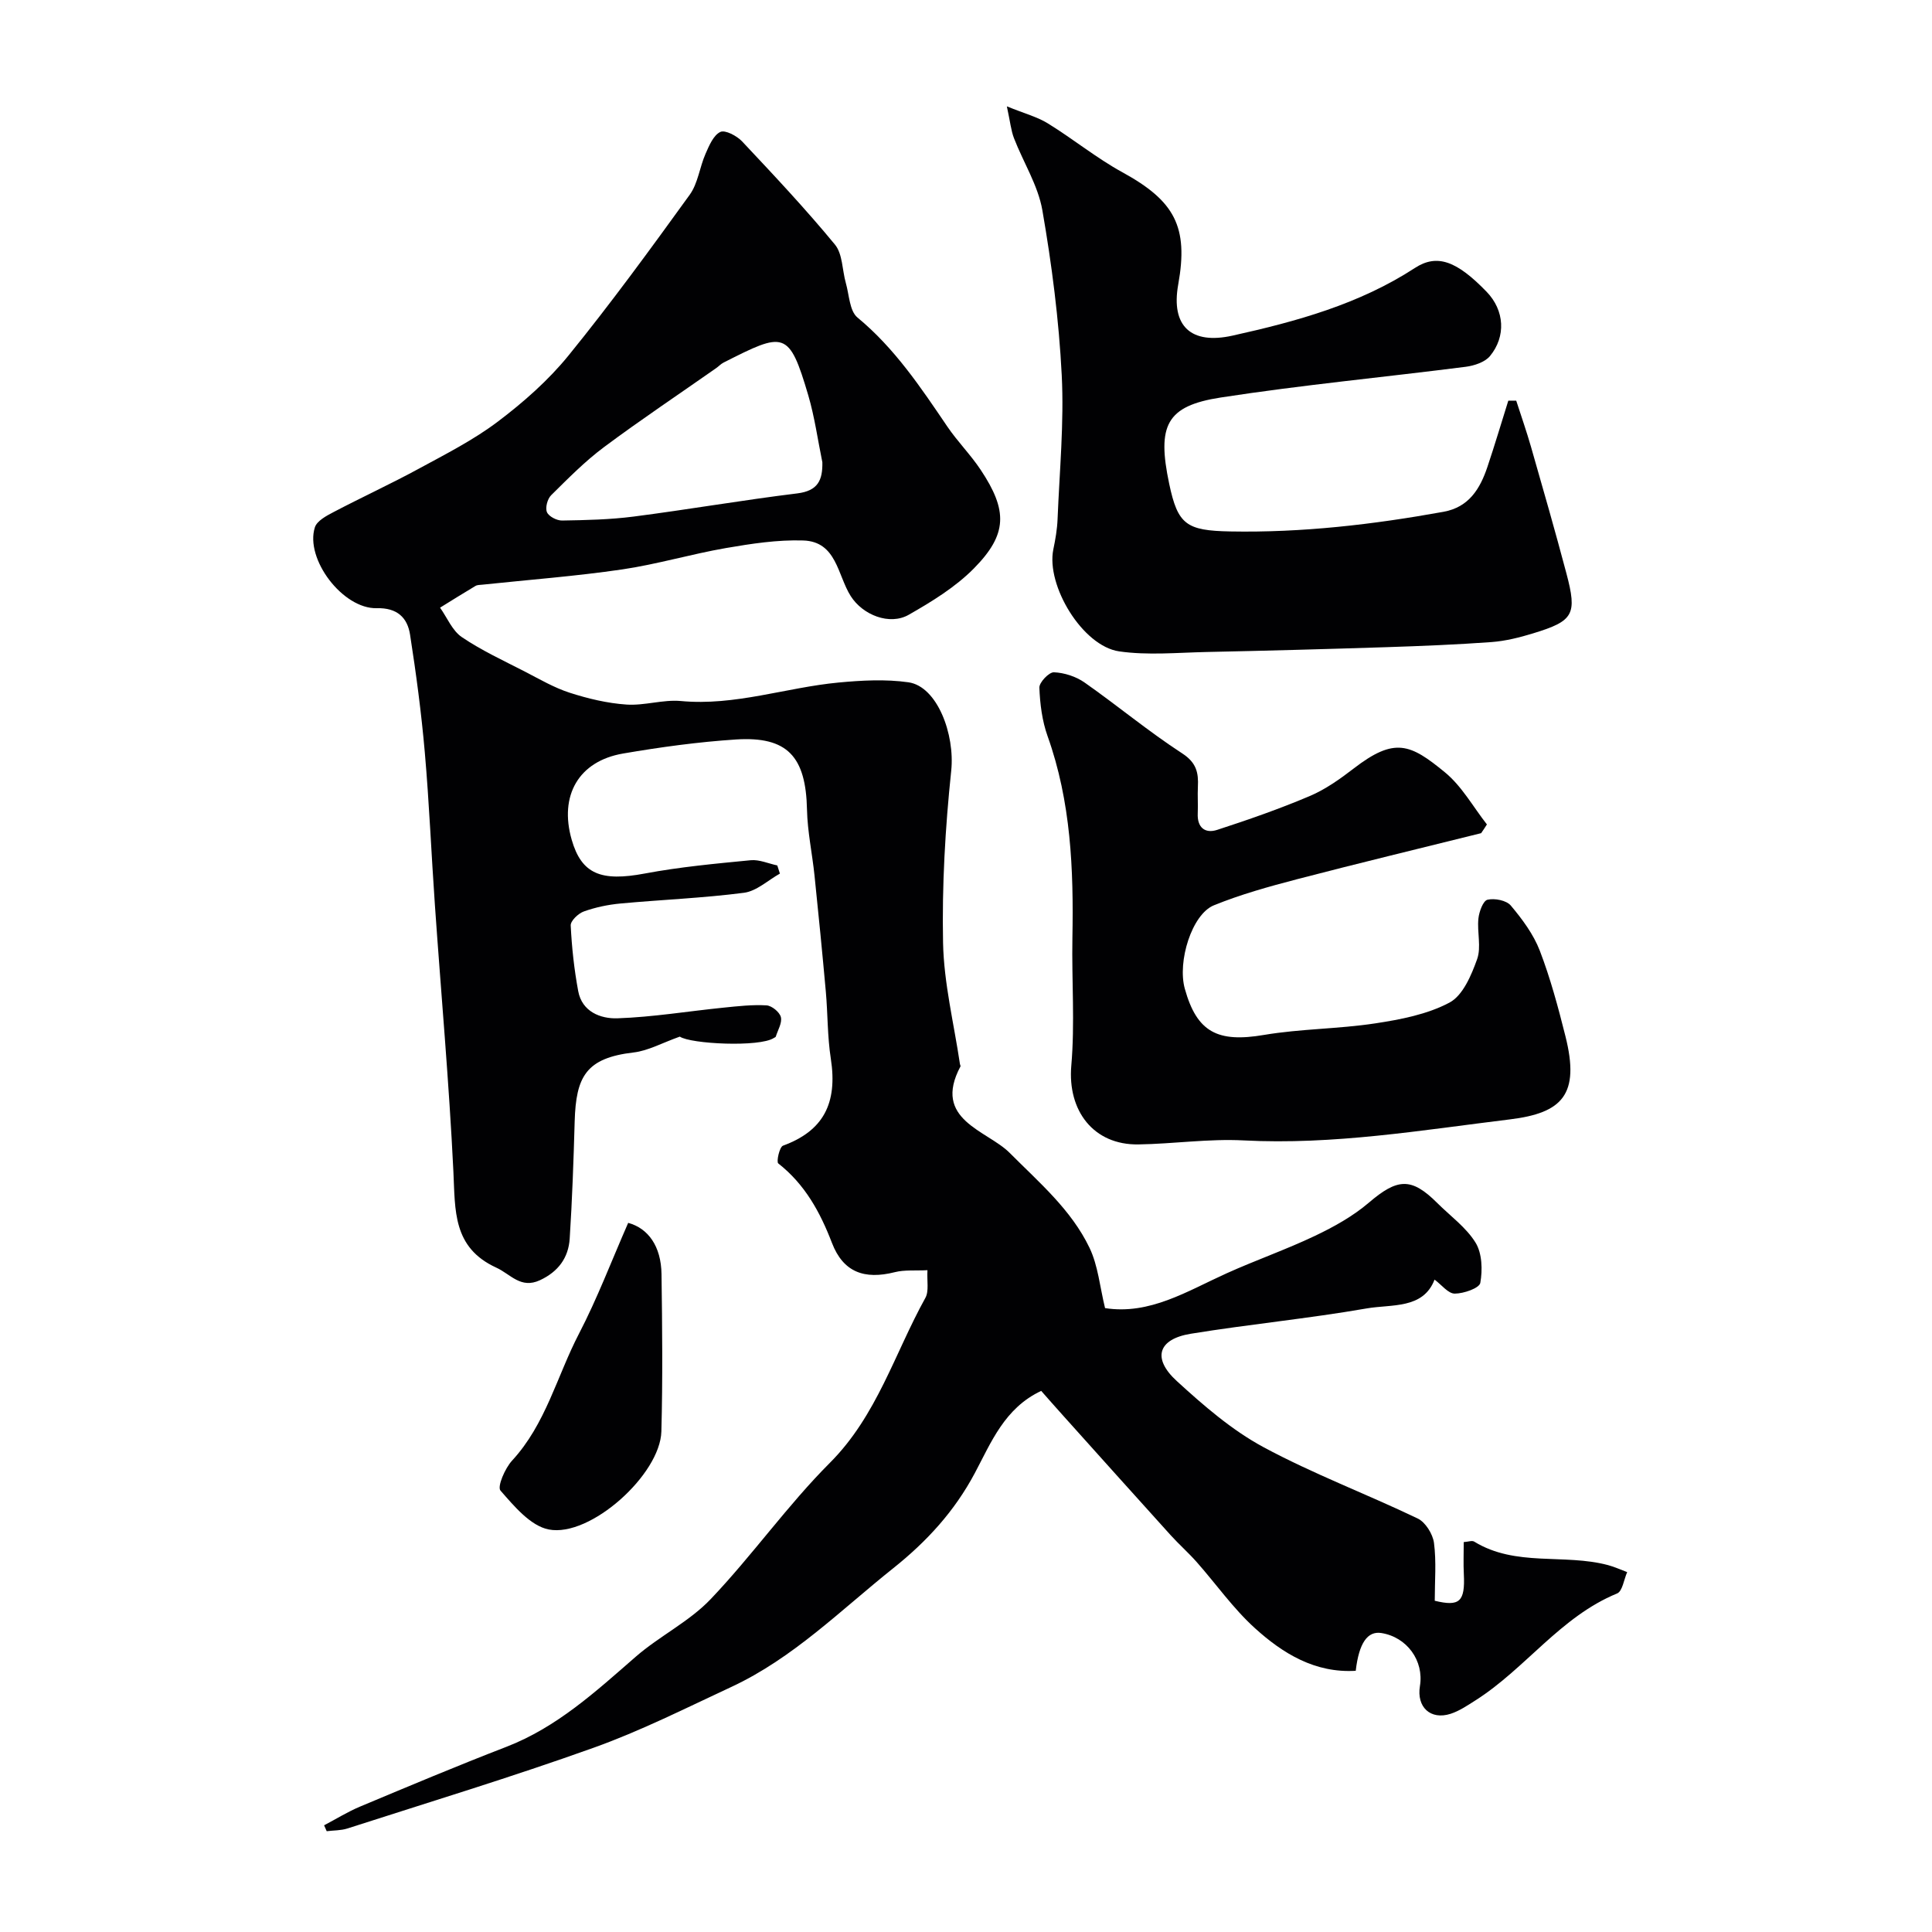
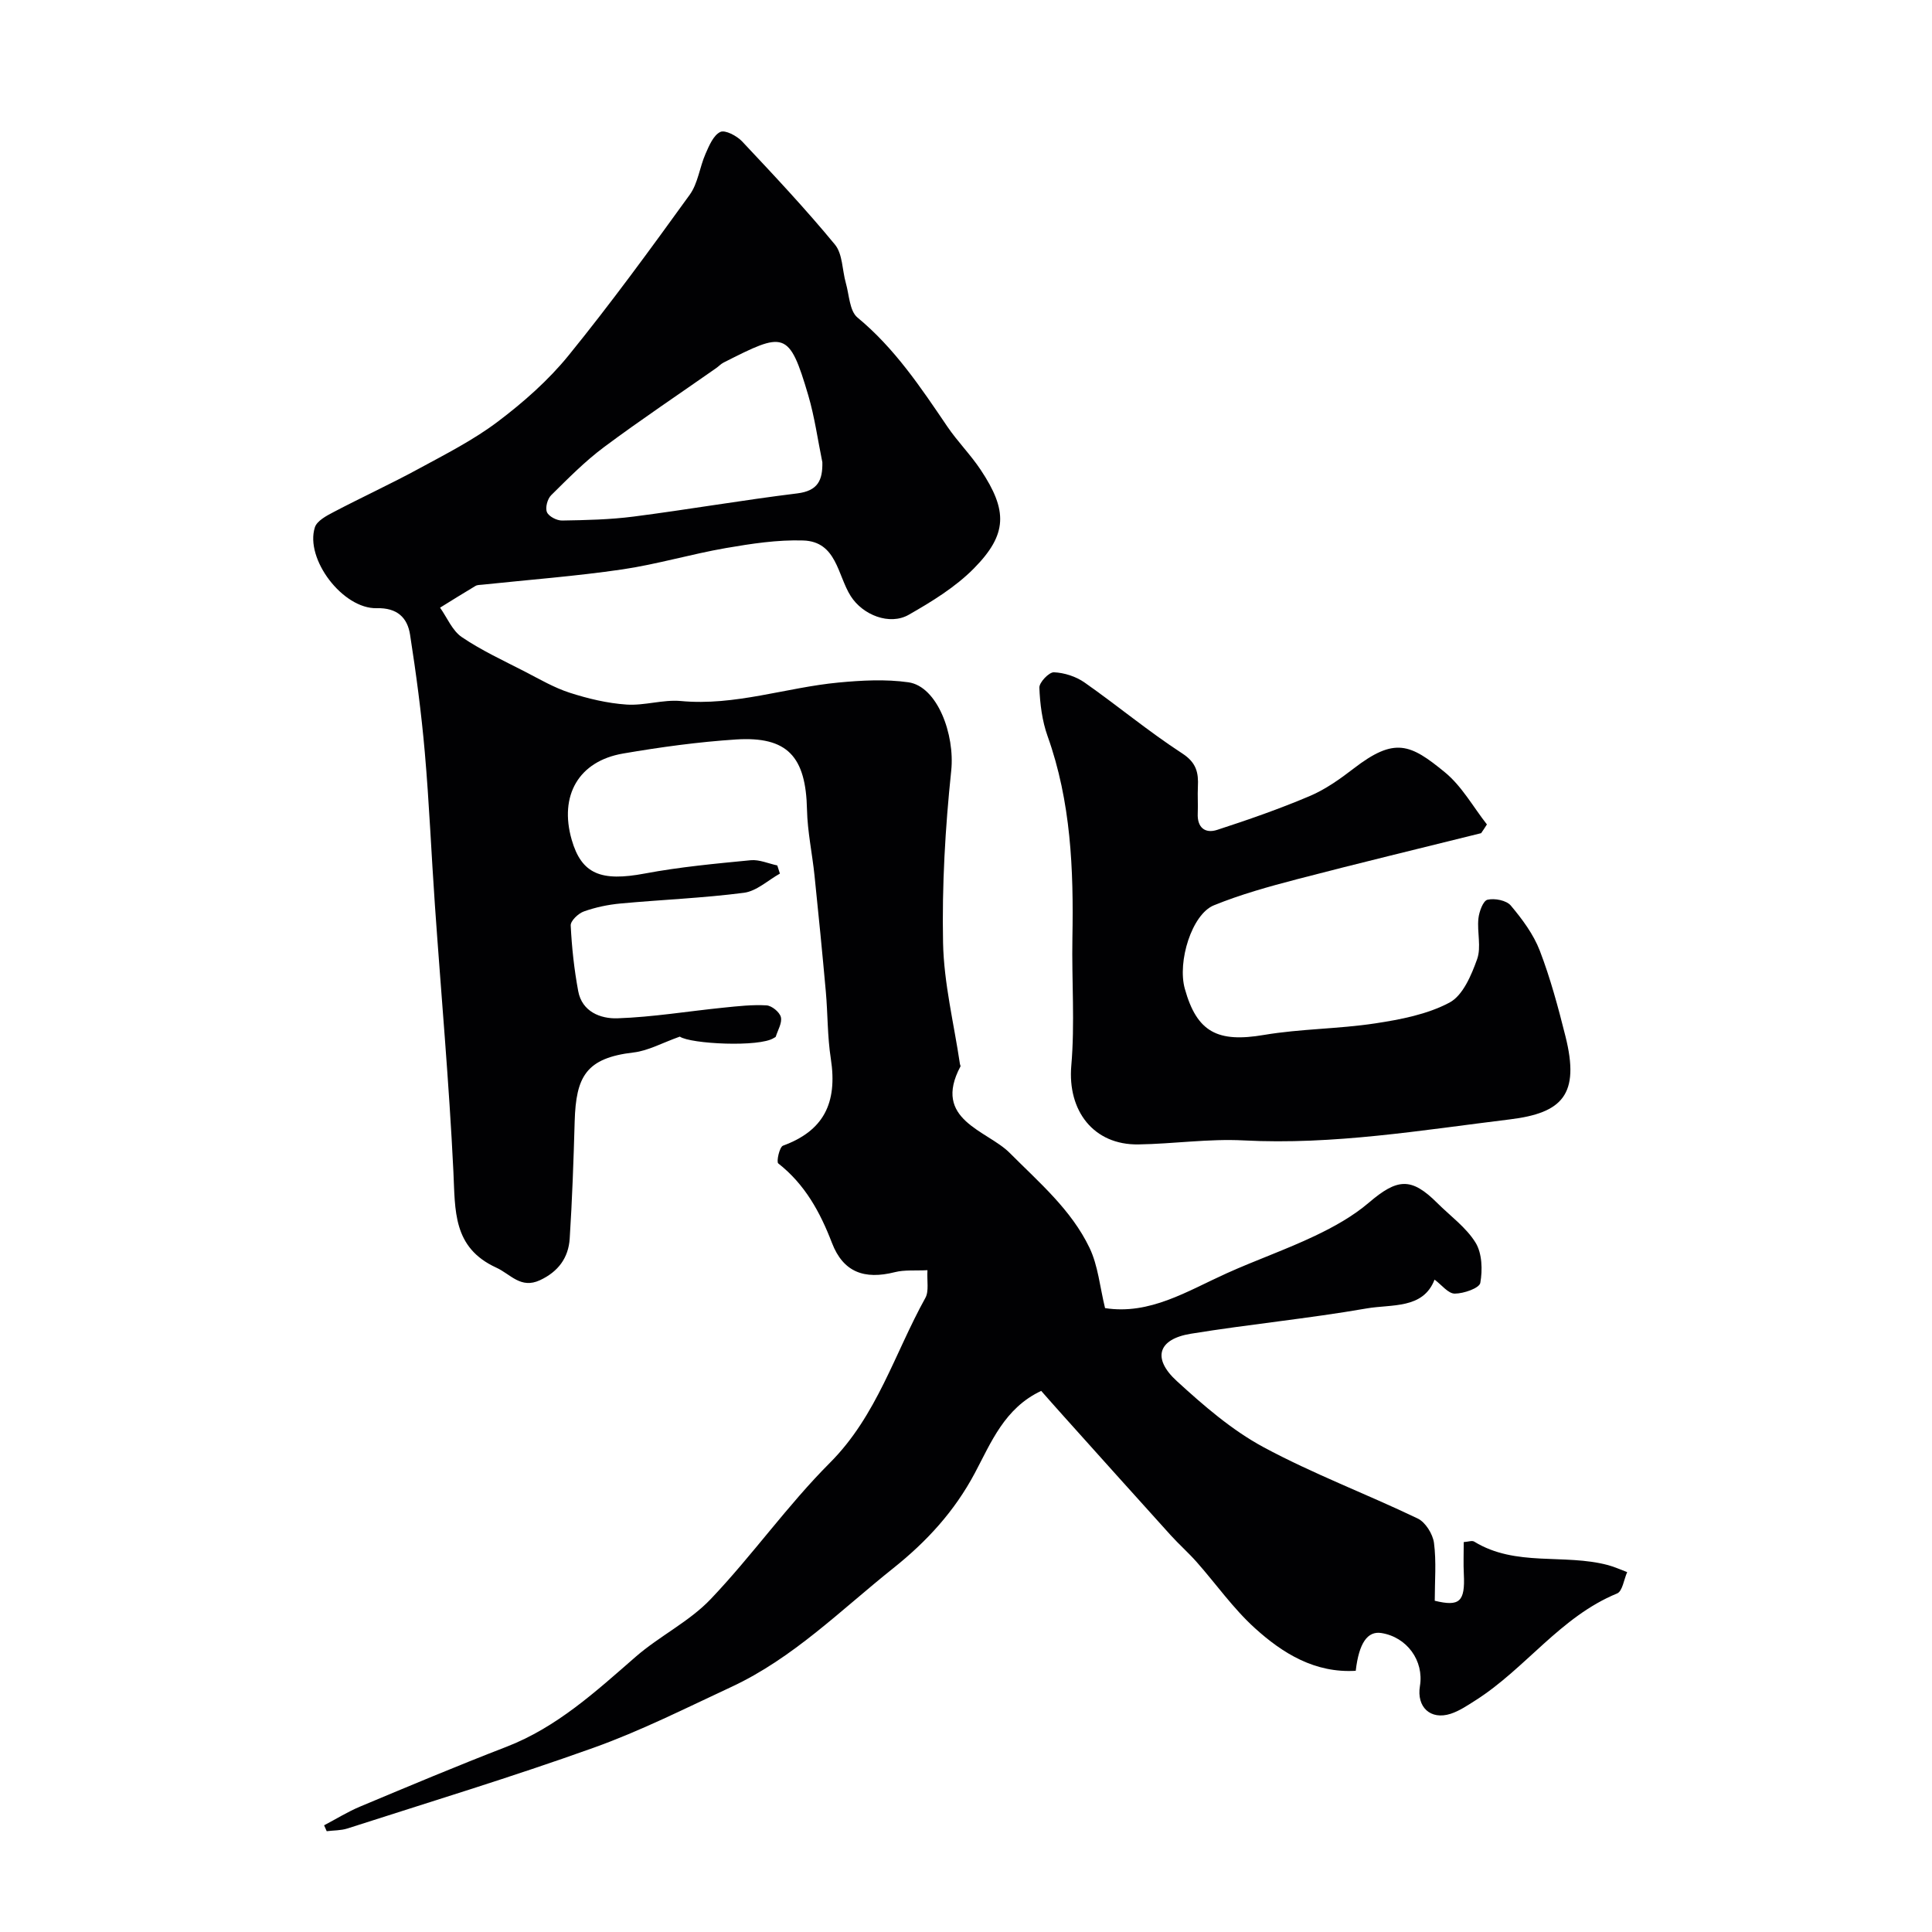
<svg xmlns="http://www.w3.org/2000/svg" enable-background="new 0 0 400 400" viewBox="0 0 400 400">
  <g fill="#010103">
    <path d="m67.1 377.91c2.48-1.3 4.88-2.8 7.46-3.88 10.05-4.21 20.1-8.44 30.26-12.36 10.5-4.06 18.53-11.46 26.81-18.67 4.92-4.28 11.08-7.26 15.52-11.93 8.61-9.04 15.87-19.4 24.68-28.22 9.74-9.76 13.39-22.66 19.76-34.14.77-1.39.3-3.48.43-5.73-2.56.13-4.75-.1-6.76.41-6.32 1.59-10.68 0-13.01-6.05-2.47-6.43-5.61-12.14-11.12-16.47-.42-.33.25-3.4.98-3.67 8.3-3.04 11.35-8.69 9.9-18.03-.71-4.56-.62-9.24-1.03-13.85-.72-8.01-1.51-16.02-2.34-24.02-.47-4.56-1.46-9.1-1.56-13.66-.23-11-4.04-15.22-14.7-14.54-7.82.51-15.64 1.58-23.38 2.91-9.21 1.58-13.26 8.71-10.64 17.84 2.05 7.13 6.08 8.71 15.15 7 7.23-1.36 14.59-2.04 21.92-2.75 1.78-.17 3.66.69 5.5 1.08.18.56.36 1.13.54 1.69-2.47 1.38-4.83 3.63-7.44 3.97-8.47 1.1-17.04 1.43-25.56 2.22-2.57.24-5.17.78-7.6 1.65-1.15.41-2.76 1.95-2.71 2.9.22 4.55.72 9.11 1.55 13.58.79 4.3 4.65 5.75 8.11 5.64 7.35-.25 14.66-1.47 22-2.21 2.95-.3 5.93-.64 8.87-.47 1.09.06 2.71 1.38 2.98 2.42.3 1.19-.63 2.69-1.05 4.05-.04.12-.27.19-.4.28-2.94 1.95-17.24 1.25-19.47-.28-3.67 1.3-6.55 2.93-9.57 3.28-9.85 1.15-11.93 4.97-12.2 14.28-.23 8.09-.51 16.19-1.03 24.27-.26 3.96-2.36 6.83-6.15 8.6-4 1.86-6.07-1.24-9.05-2.6-9.06-4.15-8.49-11.85-8.88-19.89-.89-18.42-2.55-36.8-3.83-55.2-.74-10.53-1.17-21.08-2.09-31.6-.71-8.15-1.79-16.27-3.05-24.35-.55-3.56-2.69-5.6-6.9-5.49-7.02.18-14.9-10.19-12.81-16.74.43-1.35 2.41-2.4 3.89-3.17 5.84-3.07 11.84-5.82 17.63-8.97 5.58-3.03 11.33-5.95 16.36-9.75 5.31-4.01 10.45-8.54 14.63-13.68 8.76-10.78 16.96-22.03 25.1-33.29 1.71-2.37 2.05-5.69 3.27-8.47.74-1.69 1.63-3.84 3.06-4.53.99-.48 3.42.8 4.51 1.95 6.56 6.98 13.13 13.97 19.22 21.36 1.61 1.95 1.5 5.28 2.26 7.96.7 2.45.76 5.78 2.41 7.15 7.7 6.36 13.1 14.46 18.6 22.57 2.11 3.11 4.82 5.82 6.9 8.95 5.63 8.46 5.58 13.35-1.39 20.42-3.83 3.88-8.72 6.88-13.51 9.61-3.94 2.24-9.5.06-12-3.88-2.75-4.33-2.89-11.29-9.84-11.51-5.32-.17-10.72.66-16 1.57-7.21 1.25-14.29 3.37-21.52 4.43-9.58 1.4-19.25 2.13-28.89 3.15-.49.05-1.06.03-1.45.27-2.46 1.46-4.89 2.99-7.32 4.49 1.47 2.07 2.53 4.76 4.51 6.1 4.09 2.77 8.65 4.87 13.06 7.14 3.04 1.57 6.06 3.34 9.29 4.38 3.79 1.22 7.77 2.17 11.72 2.44 3.73.26 7.58-1.07 11.28-.73 11.21 1.05 21.76-2.8 32.66-3.83 4.78-.45 9.72-.72 14.44-.05 5.99.85 9.66 10.79 8.87 18.31-1.24 11.81-1.93 23.76-1.69 35.63.17 8.39 2.26 16.75 3.5 25.12.02.16.16.36.11.46-5.93 11.1 5.53 13.23 10.19 17.92 6.12 6.15 12.73 11.75 16.52 19.64 1.78 3.71 2.14 8.09 3.22 12.49 9.27 1.44 17.01-3.52 25.14-7.19 6.04-2.73 12.33-4.92 18.32-7.77 3.92-1.87 7.85-4.05 11.13-6.85 5.93-5.07 8.8-5.32 14.17.03 2.71 2.71 6 5.06 7.95 8.23 1.36 2.21 1.46 5.65.98 8.33-.2 1.09-3.44 2.22-5.29 2.22-1.36 0-2.72-1.82-4.18-2.9-2.37 6.16-8.88 5.06-14.08 5.97-12.07 2.1-24.3 3.27-36.4 5.24-6.78 1.11-8.03 5.09-2.89 9.79 5.53 5.06 11.38 10.14 17.92 13.67 10.31 5.56 21.37 9.71 31.96 14.79 1.61.77 3.12 3.21 3.37 5.04.51 3.89.16 7.9.16 11.99 5.12 1.24 6.31.23 6.02-5.52-.11-2.14-.02-4.29-.02-6.63.94-.06 1.72-.37 2.16-.1 8.61 5.29 18.63 2.44 27.72 4.87 1.35.36 2.64.96 3.96 1.45-.68 1.52-.97 3.96-2.09 4.42-11.74 4.82-18.95 15.55-29.3 22.12-1.65 1.05-3.33 2.19-5.15 2.79-4.18 1.35-7.09-1.38-6.37-5.74.87-5.25-2.69-10.14-7.99-10.98-2.85-.45-4.63 2.05-5.3 7.82-8.43.51-15.09-3.58-20.89-8.84-4.48-4.06-8.02-9.13-12.05-13.69-1.71-1.93-3.66-3.65-5.39-5.56-7.46-8.25-14.89-16.54-22.32-24.82-1.53-1.7-3.04-3.42-4.47-5.04-7.6 3.56-10.38 10.71-13.75 17.03-4.21 7.91-9.95 14.15-16.84 19.65-10.87 8.66-20.76 18.66-33.58 24.62-9.44 4.39-18.78 9.11-28.55 12.6-16.81 6.02-33.92 11.22-50.93 16.7-1.35.43-2.85.38-4.28.56-.2-.44-.37-.83-.54-1.22zm103.16-282.2c-.95-4.62-1.59-9.33-2.91-13.84-4-13.58-4.98-13.17-17.53-6.81-.58.29-1.04.81-1.58 1.18-7.73 5.42-15.59 10.67-23.16 16.31-3.95 2.94-7.45 6.5-10.97 9.98-.77.76-1.26 2.59-.87 3.51.38.89 2.05 1.75 3.14 1.73 4.94-.08 9.92-.19 14.81-.82 11.32-1.46 22.57-3.41 33.89-4.8 4.28-.53 5.25-2.75 5.18-6.44z" />
-     <path d="m313.92 82.96c1.03 3.19 2.14 6.35 3.06 9.56 2.5 8.72 5.01 17.44 7.33 26.2 2.26 8.52 1.49 9.85-6.9 12.41-2.78.85-5.67 1.58-8.56 1.8-7.25.53-14.53.82-21.8 1.06-12.43.4-24.87.74-37.3 1-6.02.13-12.14.72-18.04-.13-7.6-1.1-15.16-13.66-13.63-21.11.43-2.07.8-4.19.88-6.3.4-9.93 1.36-19.9.86-29.79-.58-11.42-2.05-22.85-4.01-34.13-.9-5.16-3.95-9.93-5.88-14.93-.61-1.58-.77-3.34-1.47-6.58 3.69 1.5 6.3 2.18 8.49 3.53 5.24 3.23 10.07 7.18 15.45 10.13 10.8 5.92 13.69 11.26 11.54 23.21-1.56 8.71 2.71 12.49 11.23 10.6 13.26-2.94 26.25-6.51 37.77-14.01 4.62-3.01 8.71-1.41 14.83 4.91 3.77 3.89 4.03 9.29.73 13.31-1.05 1.28-3.26 2.01-5.04 2.24-16.9 2.16-33.89 3.76-50.72 6.36-11.28 1.74-13.22 5.78-10.67 17.87 1.78 8.43 3.53 9.69 12.64 9.86 14.88.28 29.56-1.43 44.16-4.07 5.25-.95 7.56-4.76 9.08-9.28 1.53-4.55 2.89-9.15 4.33-13.73.55.01 1.09.01 1.64.01z" />
    <path d="m306.65 172.5c-12.72 3.17-25.46 6.23-38.14 9.54-5.81 1.52-11.65 3.14-17.2 5.4-4.55 1.86-7.57 11.64-6.01 17.26 2.51 9.03 6.81 11.2 16.4 9.57 7.59-1.28 15.4-1.23 23.02-2.39 5.26-.8 10.79-1.86 15.39-4.31 2.76-1.47 4.52-5.65 5.71-8.98.9-2.51-.03-5.62.27-8.42.15-1.42.97-3.68 1.88-3.89 1.49-.35 3.93.13 4.83 1.21 2.37 2.82 4.69 5.94 6 9.34 2.2 5.74 3.81 11.74 5.31 17.72 3.03 12.07-.63 15.88-11.52 17.21-18.27 2.23-36.52 5.32-55.11 4.35-7.23-.38-14.52.72-21.78.83-9.32.15-14.7-7-13.9-16.29.76-8.76.07-17.64.23-26.46.26-14.18-.29-28.21-5.14-41.78-1.13-3.16-1.57-6.67-1.7-10.04-.04-1.09 2-3.22 3.01-3.18 2.16.09 4.57.87 6.35 2.12 6.82 4.78 13.24 10.14 20.21 14.67 2.96 1.92 3.4 4.01 3.25 6.92-.09 1.83.05 3.67-.03 5.49-.14 2.93 1.5 4.24 4.01 3.43 6.46-2.1 12.89-4.34 19.14-6.99 3.26-1.38 6.28-3.52 9.11-5.7 8.53-6.59 11.75-5.12 18.94.79 3.49 2.87 5.82 7.14 8.67 10.77-.39.63-.79 1.22-1.2 1.81z" />
-     <path d="m130.06 253.18c4.13 1.12 6.82 4.83 6.9 10.62.15 10.86.26 21.72-.03 32.57-.24 8.9-14.71 21.98-23.32 20.29-3.78-.74-7.17-4.83-9.99-8.05-.71-.8.94-4.63 2.41-6.22 6.97-7.55 9.28-17.49 13.84-26.26 3.79-7.29 6.72-15.04 10.19-22.95z" />
  </g>
</svg>